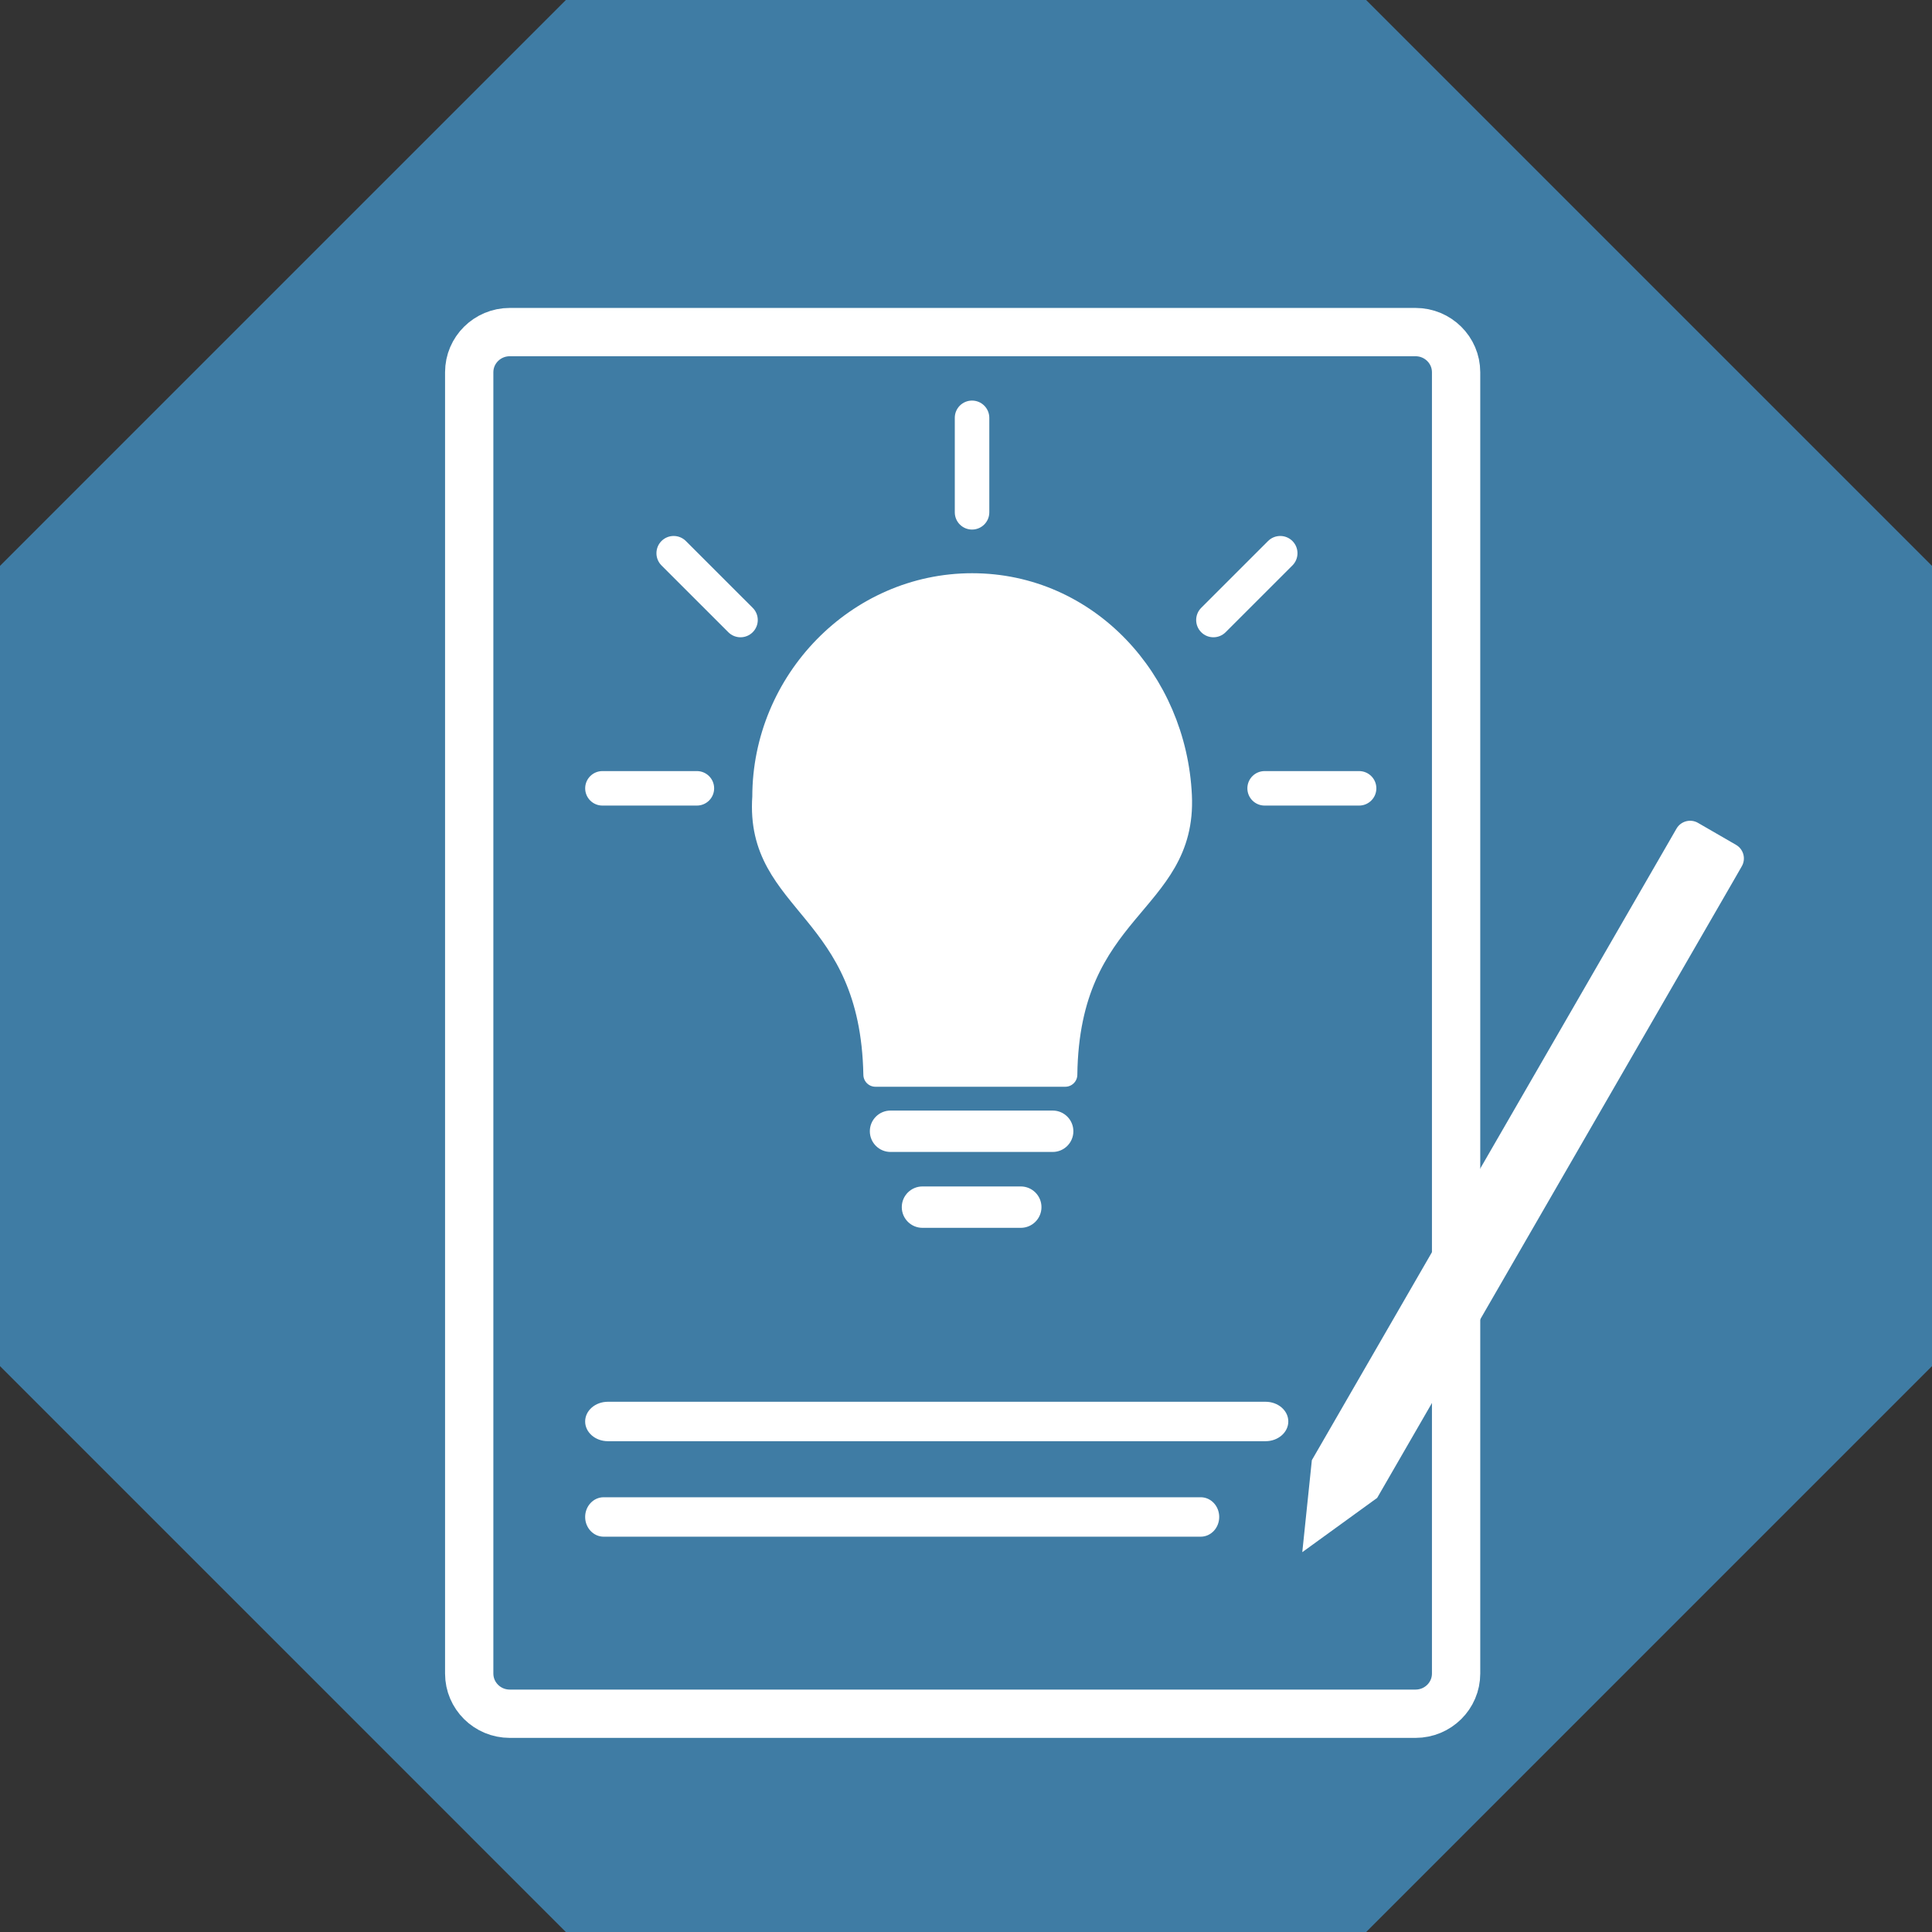
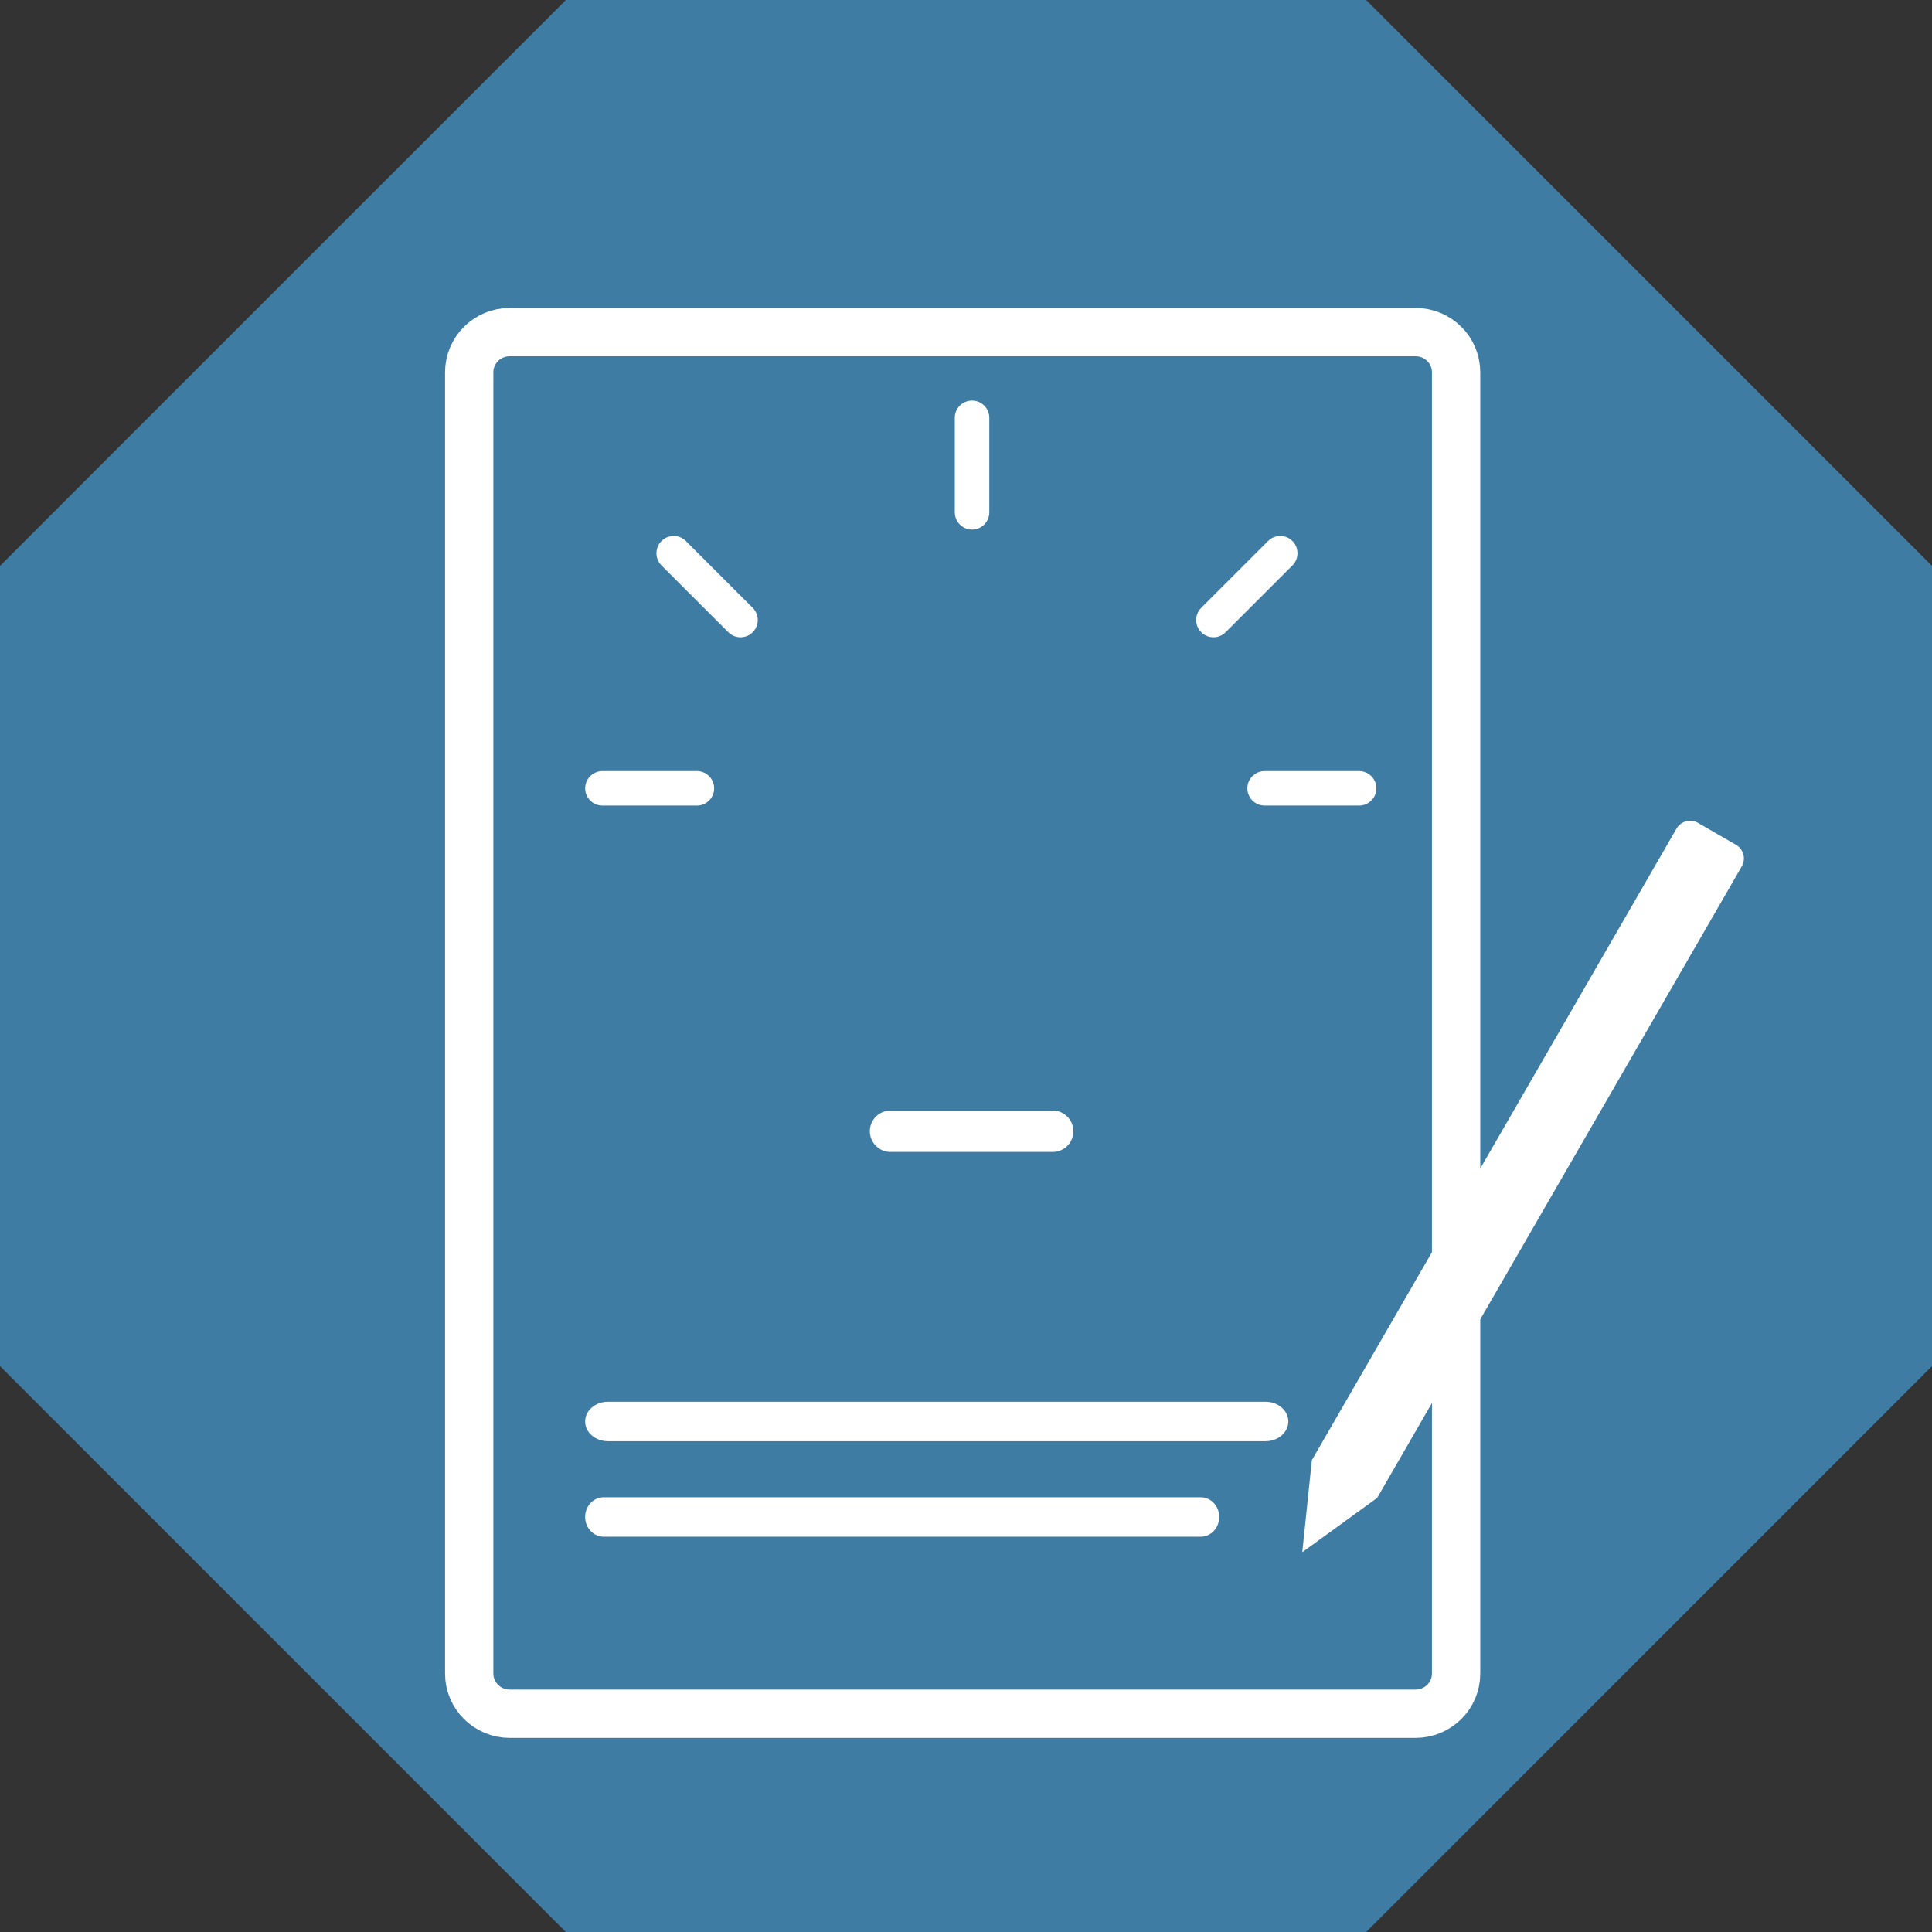
<svg xmlns="http://www.w3.org/2000/svg" version="1.1" id="Layer_1" x="0px" y="0px" width="80px" height="80px" viewBox="0 0 80 80" enable-background="new 0 0 80 80" xml:space="preserve">
  <rect x="0" y="0" width="80" height="80" fill="#333333" stroke="none" />
  <g>
    <polygon fill="#3F7CA4" points="23.431,80.001 0,56.568 0,23.432 23.431,0 56.569,0 80,23.432 80,56.568 56.569,80.001  " />
    <g>
      <g>
-         <path fill="#FFFFFF" stroke="#FFFFFF" stroke-linejoin="round" stroke-miterlimit="10" d="M48.854,32.944     c-0.222-4.746-3.85-8.708-8.601-8.708c-4.75,0-8.602,4.008-8.602,8.759C31.337,37.468,36.116,37.5,36.25,44.5     c0.179,0,7.558,0,7.86,0C44.2,37.5,49.067,37.46,48.854,32.944z" />
-       </g>
+         </g>
      <path fill="#FFFFFF" d="M44.446,46.843c0,0.473-0.384,0.857-0.857,0.857h-6.714c-0.473,0-0.857-0.385-0.857-0.857l0,0    c0-0.474,0.384-0.857,0.857-0.857h6.714C44.062,45.985,44.446,46.369,44.446,46.843L44.446,46.843z" />
-       <path fill="#FFFFFF" d="M43.125,49.985c0,0.474-0.384,0.857-0.857,0.857h-4.07c-0.475,0-0.857-0.384-0.857-0.857l0,0    c0-0.473,0.383-0.857,0.857-0.857h4.07C42.741,49.128,43.125,49.513,43.125,49.985L43.125,49.985z" />
      <path fill="#FFFFFF" d="M29.571,32.643c0,0.394-0.32,0.714-0.714,0.714h-3.912c-0.395,0-0.714-0.32-0.714-0.714l0,0    c0-0.394,0.32-0.714,0.714-0.714h3.912C29.251,31.929,29.571,32.249,29.571,32.643L29.571,32.643z" />
      <path fill="#FFFFFF" d="M56.992,32.643c0,0.394-0.32,0.714-0.714,0.714h-3.912c-0.396,0-0.715-0.32-0.715-0.714l0,0    c0-0.394,0.319-0.714,0.715-0.714h3.912C56.672,31.929,56.992,32.249,56.992,32.643L56.992,32.643z" />
      <path fill="#FFFFFF" d="M40.25,16.587c0.394,0,0.715,0.32,0.715,0.714v3.913c0,0.395-0.321,0.714-0.715,0.714l0,0    c-0.394,0-0.714-0.319-0.714-0.714v-3.913C39.535,16.907,39.855,16.587,40.25,16.587L40.25,16.587z" />
      <path fill="#FFFFFF" d="M53.517,22.403c0.278,0.278,0.279,0.731,0,1.01l-2.767,2.766c-0.279,0.279-0.732,0.279-1.01,0l0,0    c-0.278-0.278-0.279-0.731,0-1.01l2.767-2.766C52.786,22.124,53.239,22.124,53.517,22.403L53.517,22.403z" />
      <path fill="#FFFFFF" d="M31.168,26.179c-0.279,0.279-0.731,0.279-1.01,0l-2.767-2.766c-0.279-0.279-0.278-0.732,0-1.011l0,0    c0.279-0.278,0.731-0.278,1.01,0.001l2.767,2.766C31.448,25.448,31.447,25.901,31.168,26.179L31.168,26.179z" />
    </g>
    <path fill="none" stroke="#FFFFFF" stroke-width="2" stroke-linejoin="round" stroke-miterlimit="10" d="M60.294,69.299   c0,0.919-0.753,1.663-1.68,1.663H21.108c-0.927,0-1.679-0.744-1.679-1.663V15.413c0-0.917,0.752-1.662,1.679-1.662h37.506   c0.927,0,1.68,0.745,1.68,1.662V69.299z" />
    <g>
      <path fill="#FFFFFF" d="M71.886,34.984l-1.578-0.912C69.998,33.894,69.6,34,69.42,34.312l-0.065,0.112l-0.26,0.452L54.321,60.463    l-0.396,3.809l3.1-2.247l14.774-25.588l0.259-0.451l0.065-0.114C72.304,35.561,72.196,35.164,71.886,34.984z" />
    </g>
    <path fill="#FFFFFF" d="M50.485,62.814c0,0.451-0.343,0.817-0.766,0.817H24.996c-0.422,0-0.766-0.366-0.766-0.817l0,0   c0-0.45,0.343-0.816,0.766-0.816H49.72C50.143,61.998,50.485,62.364,50.485,62.814L50.485,62.814z" />
    <path fill="#FFFFFF" d="M53.346,58.86c0,0.451-0.422,0.817-0.941,0.817H25.172c-0.521,0-0.942-0.366-0.942-0.817l0,0   c0-0.452,0.421-0.816,0.942-0.816h27.232C52.924,58.044,53.346,58.408,53.346,58.86L53.346,58.86z" />
  </g>
</svg>